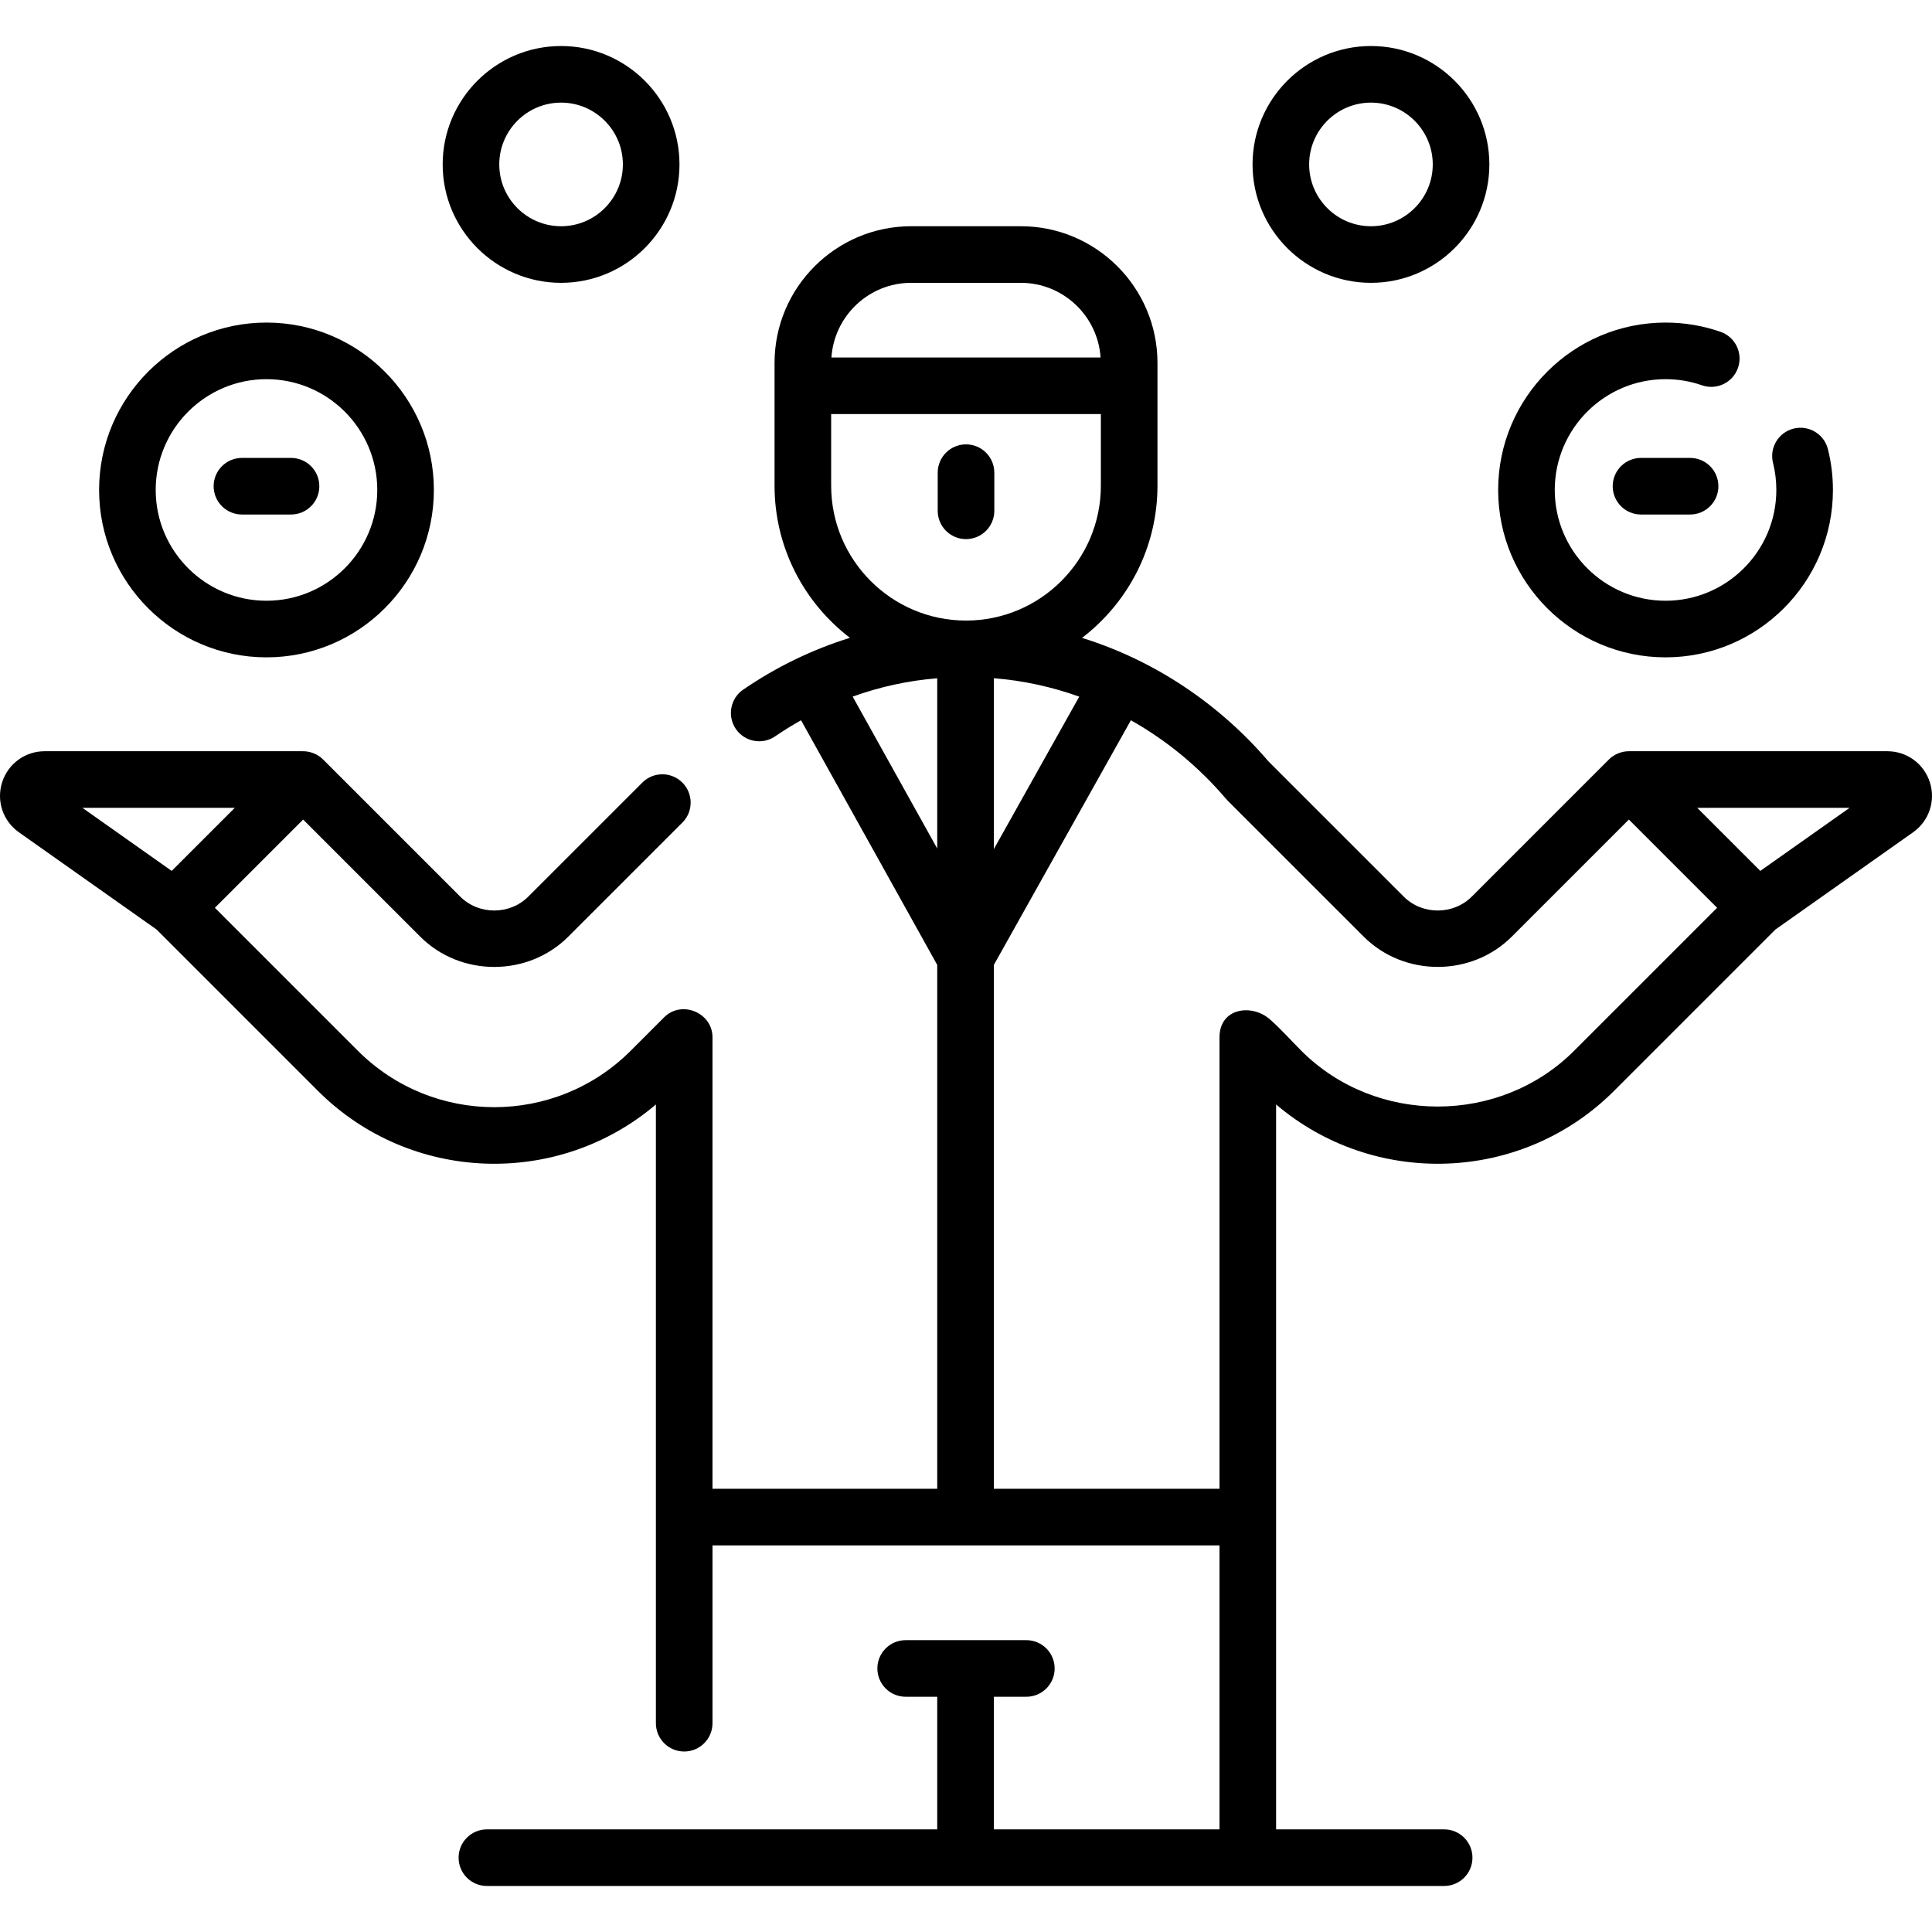
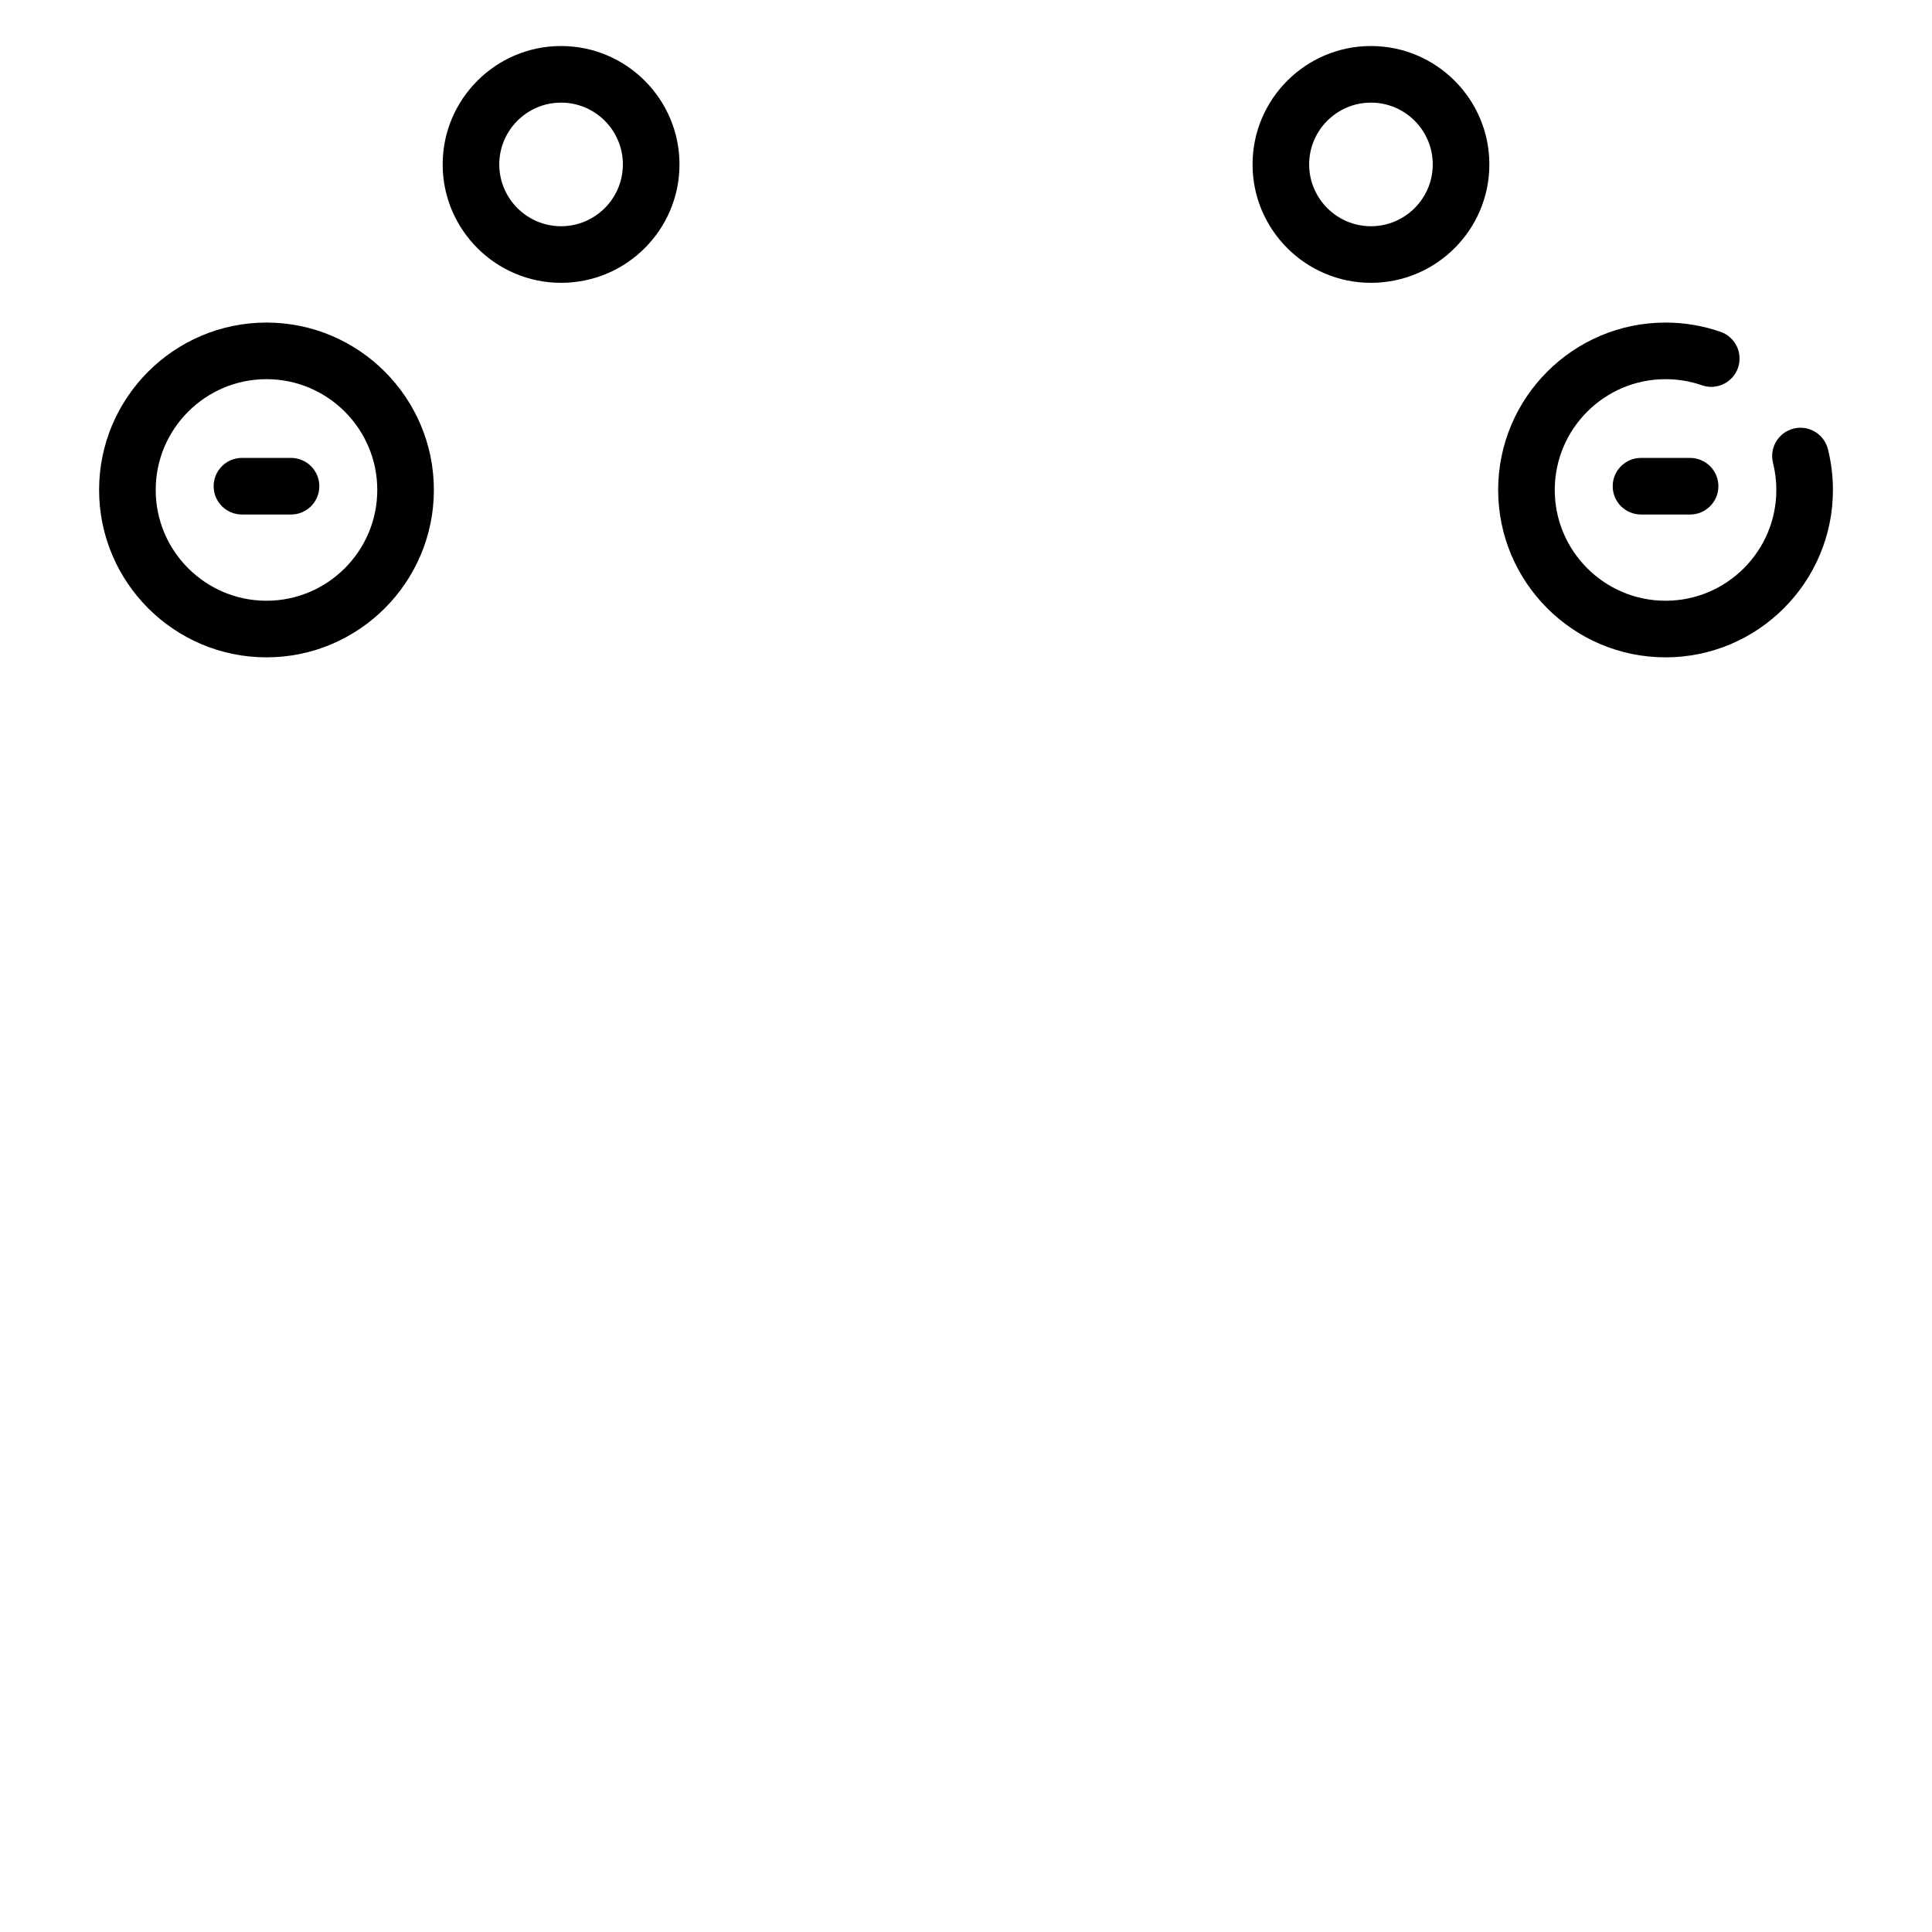
<svg xmlns="http://www.w3.org/2000/svg" id="Capa_1" enable-background="new 0 0 511.996 511.996" height="512" viewBox="0 0 511.996 511.996" width="512">
  <g>
-     <path d="m511.435 207.326c-1.566-4.931-6.094-8.243-11.267-8.243h-68.403c-1.996-.026-3.991.782-5.4 2.192l-36.333 36.333c-4.911 4.917-13.13 4.913-18.041-.004l-35.798-35.788c-13.039-15.255-30.261-26.825-49.453-32.77 12.144-9.279 19.999-23.901 19.999-40.329v-32.544c0-19.973-16.25-36.223-36.223-36.223h-29.031c-19.973 0-36.223 16.25-36.223 36.223v32.543c0 16.418 7.845 31.032 19.976 40.312-10.052 3.12-19.611 7.777-28.288 13.732-3.416 2.344-4.284 7.012-1.94 10.427 2.343 3.415 7.013 4.282 10.427 1.94 2.215-1.52 4.508-2.935 6.848-4.253l36.088 64.833v138.836h-59.556v-119.655c0-6.528-8.183-9.924-12.803-5.303l-8.88 8.88c-19.932 19.932-52.362 19.931-72.293 0l-37.893-37.893 23.384-23.383 31.02 31.02c10.702 10.716 28.554 10.722 39.259.004l30.221-30.213c2.929-2.929 2.93-7.677.001-10.607-2.929-2.929-7.678-2.93-10.607-.001l-30.225 30.217c-4.91 4.916-13.13 4.913-18.04-.003l-36.33-36.33c-1.408-1.409-3.417-2.22-5.408-2.192h-68.395c-5.173 0-9.701 3.313-11.267 8.243-1.566 4.931.221 10.249 4.447 13.234l36.49 25.774 42.737 42.737c24.509 24.51 63.633 25.717 89.583 3.622v163.971c0 4.142 3.358 7.5 7.5 7.5s7.5-3.358 7.5-7.5v-47.122h134.36v75.257h-59.805v-35.146h8.619c4.142 0 7.5-3.358 7.5-7.5s-3.358-7.5-7.5-7.5h-31.981c-4.142 0-7.5 3.358-7.5 7.5s3.358 7.5 7.5 7.5h8.362v35.146h-119.34c-4.142 0-7.5 3.358-7.5 7.5s3.358 7.5 7.5 7.5h253.68c4.142 0 7.5-3.358 7.5-7.5s-3.358-7.5-7.5-7.5h-44.535v-192.107c25.949 22.095 65.073 20.888 89.583-3.622l42.737-42.737 36.491-25.775c4.225-2.984 6.012-8.302 4.446-13.233zm-449.218 6.757-16.715 16.715-23.665-16.715zm201.156-34.35c7.753.615 15.354 2.272 22.634 4.885l-22.634 40.406zm-21.889-104.782h29.031c11.216 0 20.404 8.753 21.15 19.783h-71.331c.746-11.031 9.934-19.783 21.15-19.783zm-21.222 34.783h71.477v18.982c0 19.706-16.032 35.738-35.738 35.738s-35.738-16.032-35.738-35.738v-18.982zm5.701 74.872c7.264-2.613 14.758-4.243 22.41-4.861v45.122zm191.192 93.859c-19.703 19.702-52.59 19.702-72.293 0-2.764-2.764-5.408-5.77-8.344-8.344-4.774-4.185-13.339-3.045-13.339 4.767v119.655h-59.805v-138.825l36.321-64.841c9.414 5.297 17.993 12.328 25.268 20.888.131.155.269.304.412.447l36.006 35.996c10.691 10.705 28.567 10.71 39.26.003l31.023-31.023 23.384 23.383zm49.339-47.667-16.715-16.715h40.38z" />
    <path d="m70.621 174.202c24.46 0 44.359-19.899 44.359-44.359s-19.899-44.36-44.359-44.36-44.359 19.899-44.359 44.359 19.899 44.36 44.359 44.36zm0-73.719c16.189 0 29.359 13.17 29.359 29.359s-13.17 29.359-29.359 29.359-29.359-13.17-29.359-29.359 13.17-29.359 29.359-29.359z" />
    <path d="m64.116 136.35h13.009c4.142 0 7.5-3.358 7.5-7.5s-3.358-7.5-7.5-7.5h-13.009c-4.142 0-7.5 3.358-7.5 7.5s3.358 7.5 7.5 7.5z" />
    <path d="m441.383 174.202c24.46 0 44.36-19.899 44.36-44.359 0-3.654-.447-7.291-1.328-10.81-1.007-4.019-5.083-6.455-9.098-5.453-4.018 1.007-6.459 5.08-5.453 9.098.583 2.328.879 4.738.879 7.165 0 16.189-13.171 29.359-29.36 29.359s-29.359-13.17-29.359-29.359 13.17-29.359 29.359-29.359c3.311 0 6.559.545 9.651 1.621 3.913 1.363 8.187-.708 9.547-4.621 1.36-3.912-.708-8.187-4.621-9.547-4.68-1.627-9.585-2.453-14.577-2.453-24.46 0-44.359 19.899-44.359 44.359s19.899 44.359 44.359 44.359z" />
    <path d="m363.314 74.952c17.302 0 31.378-14.076 31.378-31.378s-14.076-31.378-31.378-31.378-31.378 14.076-31.378 31.378 14.077 31.378 31.378 31.378zm0-47.756c9.031 0 16.378 7.347 16.378 16.378s-7.347 16.378-16.378 16.378-16.378-7.347-16.378-16.378 7.348-16.378 16.378-16.378z" />
    <path d="m148.69 74.952c17.302 0 31.378-14.076 31.378-31.378s-14.076-31.378-31.378-31.378-31.378 14.076-31.378 31.378 14.076 31.378 31.378 31.378zm0-47.756c9.031 0 16.378 7.347 16.378 16.378s-7.347 16.378-16.378 16.378-16.378-7.347-16.378-16.378 7.347-16.378 16.378-16.378z" />
    <path d="m447.888 121.35h-13.009c-4.142 0-7.5 3.358-7.5 7.5s3.358 7.5 7.5 7.5h13.009c4.142 0 7.5-3.358 7.5-7.5 0-4.143-3.358-7.5-7.5-7.5z" />
-     <path d="m256.002 142.87c4.142 0 7.5-3.358 7.5-7.5v-10.109c0-4.142-3.358-7.5-7.5-7.5s-7.5 3.358-7.5 7.5v10.109c0 4.142 3.358 7.5 7.5 7.5z" />
  </g>
</svg>